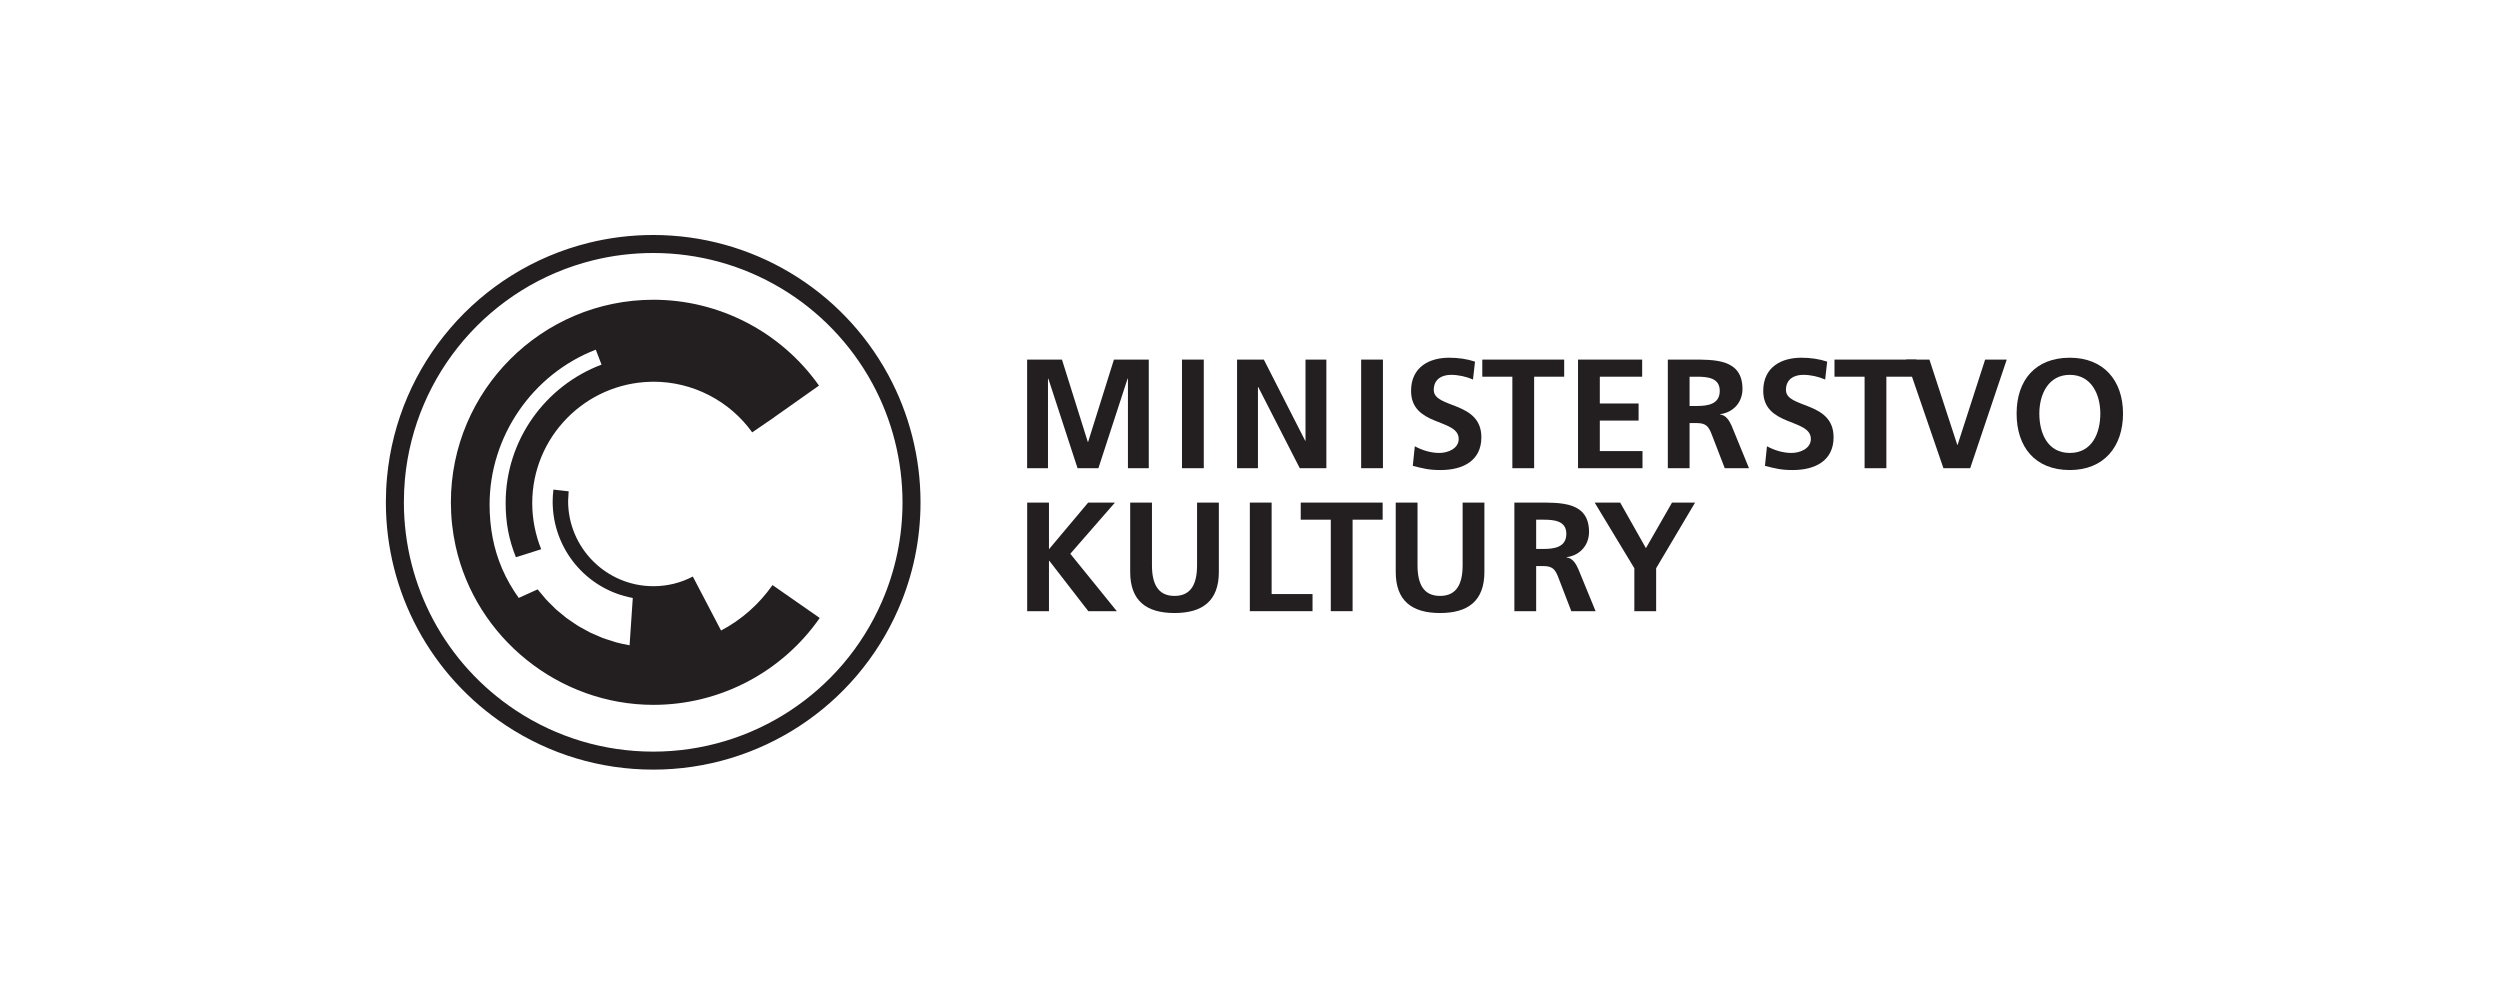
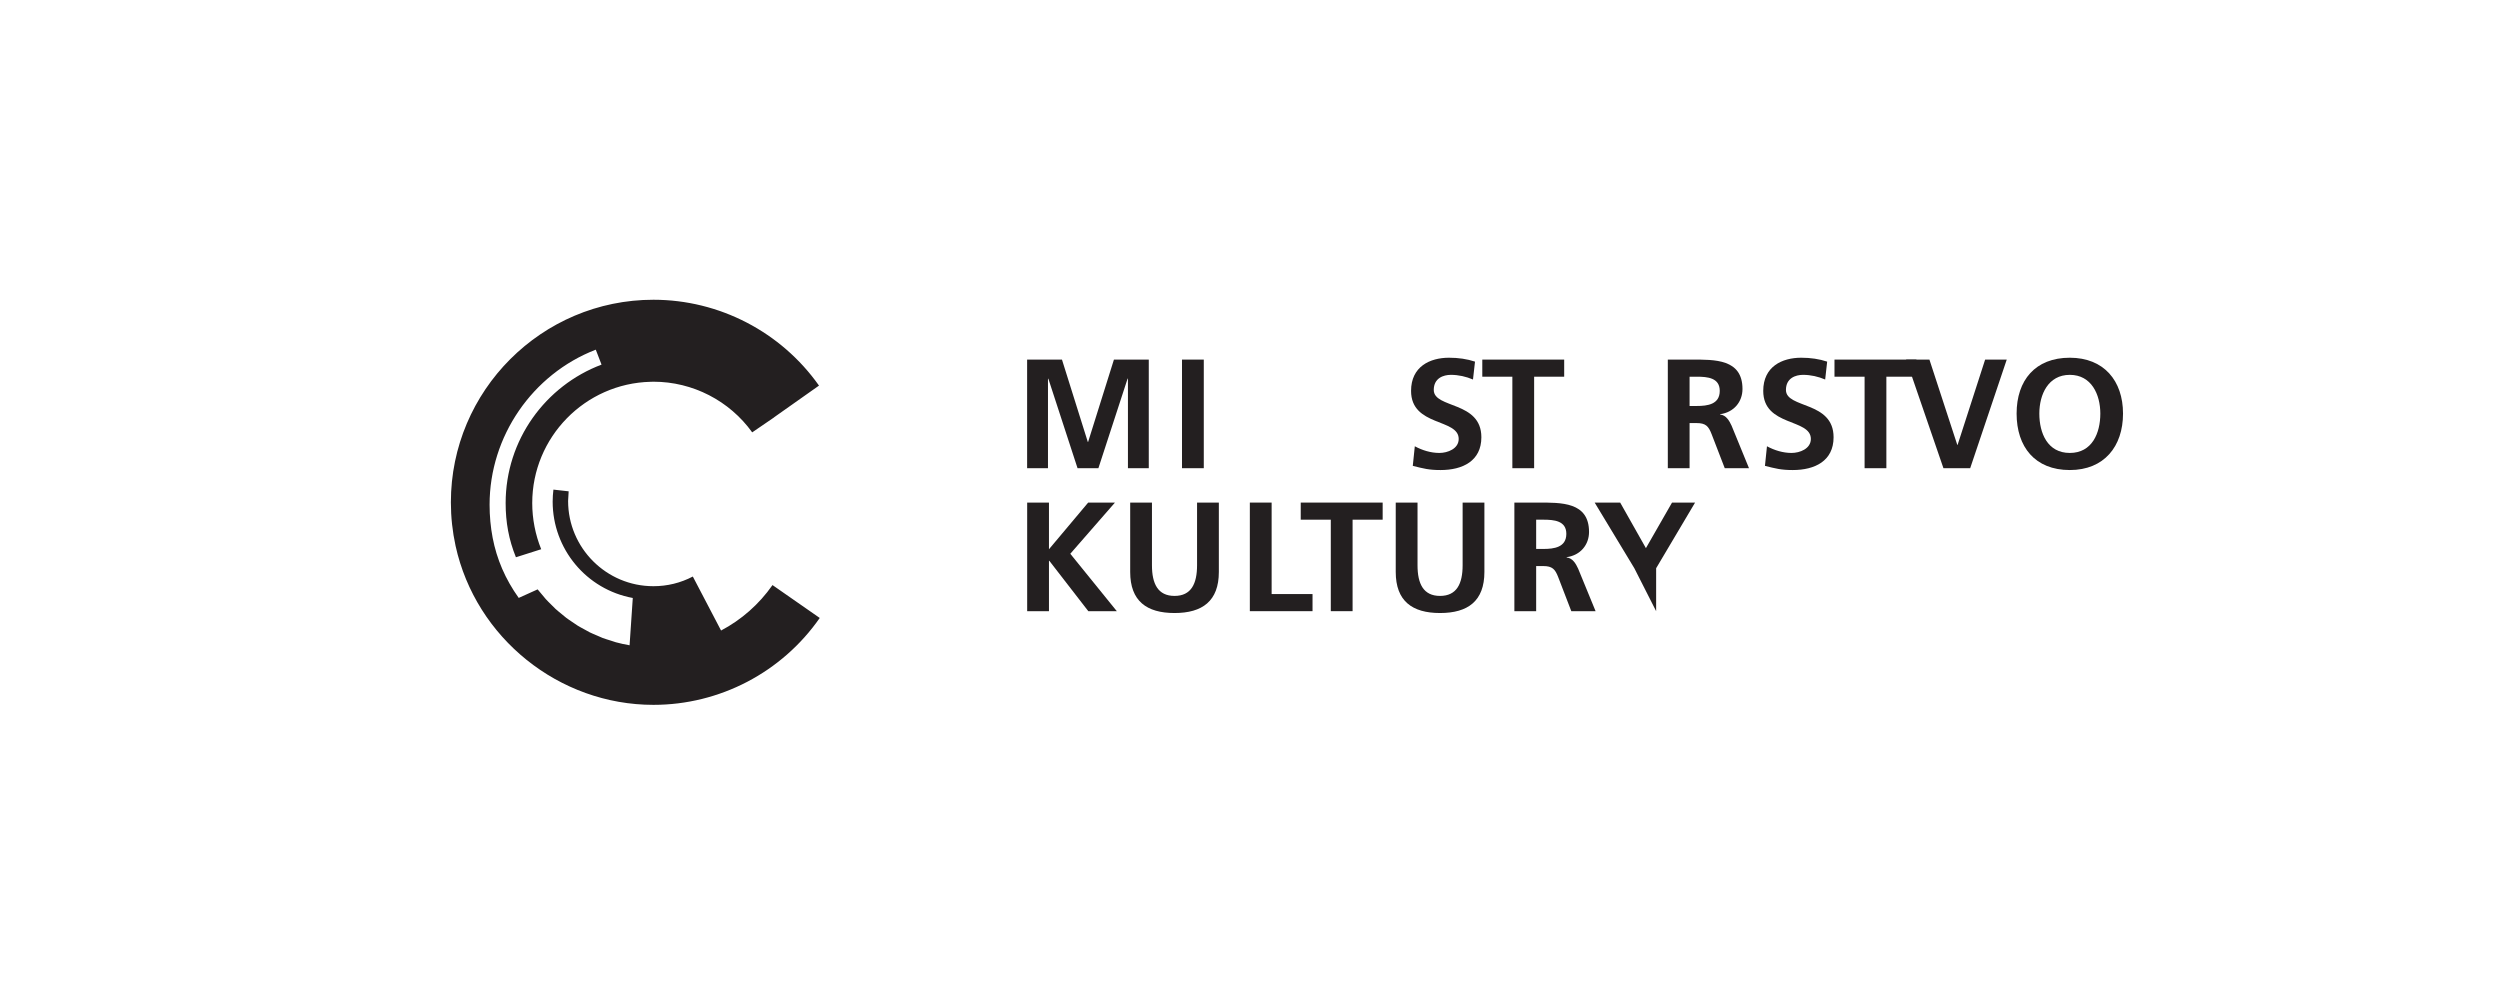
<svg xmlns="http://www.w3.org/2000/svg" xmlns:ns1="http://www.serif.com/" width="100%" height="100%" viewBox="0 0 1000 400" version="1.1" xml:space="preserve" style="fill-rule:evenodd;clip-rule:evenodd;stroke-linejoin:round;stroke-miterlimit:2;">
  <g transform="matrix(1,0,0,1,-1208,0)">
    <g id="Artboard2" transform="matrix(1,0,0,1,-0.333,0)">
      <rect x="1208.33" y="0" width="1000" height="400" style="fill:none;" />
      <g transform="matrix(0.712,0,0,0.712,1709.08,200.099)">
        <g transform="matrix(1,0,0,1,-547.442,-210.235)">
          <g id="Vrstva-1" ns1:id="Vrstva 1" transform="matrix(4.167,0,0,4.167,0,0)">
            <g transform="matrix(1,0,0,1,0,-23.292)">
              <path d="M101.075,54.781L105.773,54.781L109.255,65.879L109.299,65.879L112.779,54.781L117.477,54.781L117.477,69.424L114.667,69.424L114.667,57.342L114.623,57.342L110.684,69.424L107.873,69.424L103.931,57.342L103.887,57.385L103.887,69.424L101.075,69.424L101.075,54.781Z" style="fill:rgb(35,31,32);fill-rule:nonzero;" />
            </g>
            <g transform="matrix(1,0,0,1,0,-23.292)">
              <rect x="121.956" y="54.781" width="2.937" height="14.643" style="fill:rgb(35,31,32);" />
            </g>
            <g transform="matrix(1,0,0,1,0,-23.292)">
-               <path d="M129.38,54.781L132.989,54.781L138.569,65.73L138.606,65.73L138.606,54.781L141.419,54.781L141.419,69.424L137.833,69.424L132.232,58.475L132.195,58.475L132.195,69.424L129.38,69.424L129.38,54.781Z" style="fill:rgb(35,31,32);fill-rule:nonzero;" />
-             </g>
+               </g>
            <g transform="matrix(1,0,0,1,0,-23.292)">
-               <rect x="146.11" y="54.781" width="2.936" height="14.643" style="fill:rgb(35,31,32);" />
-             </g>
+               </g>
            <g transform="matrix(1,0,0,1,0,-23.296)">
              <path d="M161.187,57.471C160.261,57.074 159.235,56.842 158.208,56.842C157.2,56.842 155.899,57.281 155.899,58.877C155.899,61.416 162.317,60.344 162.317,65.254C162.317,68.461 159.782,69.676 156.821,69.676C155.229,69.676 154.519,69.473 153.071,69.113L153.343,66.471C154.351,67.016 155.501,67.371 156.657,67.371C157.765,67.371 159.261,66.807 159.261,65.484C159.261,62.693 152.839,63.848 152.839,59.002C152.839,55.73 155.378,54.533 157.954,54.533C159.218,54.533 160.388,54.703 161.46,55.059L161.187,57.471Z" style="fill:rgb(35,31,32);fill-rule:nonzero;" />
            </g>
            <g transform="matrix(1,0,0,1,0,-23.292)">
              <path d="M166.495,57.088L162.442,57.088L162.442,54.781L173.483,54.781L173.483,57.088L169.431,57.088L169.431,69.424L166.495,69.424L166.495,57.088Z" style="fill:rgb(35,31,32);fill-rule:nonzero;" />
            </g>
            <g transform="matrix(1,0,0,1,0,-23.292)">
-               <path d="M175.349,54.781L183.995,54.781L183.995,57.088L178.286,57.088L178.286,60.699L183.515,60.699L183.515,63.004L178.286,63.004L178.286,67.117L184.042,67.117L184.042,69.424L175.349,69.424L175.349,54.781Z" style="fill:rgb(35,31,32);fill-rule:nonzero;" />
-             </g>
+               </g>
            <g transform="matrix(1,0,0,1,0,-23.395)">
              <path d="M190.388,61.138L191.354,61.138C192.802,61.138 194.456,60.927 194.456,59.101C194.456,57.339 192.821,57.191 191.354,57.191L190.388,57.191L190.388,61.138ZM187.454,54.884L190.618,54.884C193.765,54.884 197.521,54.781 197.521,58.849C197.521,60.57 196.366,61.997 194.501,62.245L194.501,62.29C195.294,62.351 195.759,63.148 196.054,63.8L198.399,69.527L195.13,69.527L193.366,64.954C192.946,63.863 192.571,63.443 191.331,63.443L190.388,63.443L190.388,69.527L187.454,69.527L187.454,54.884Z" style="fill:rgb(35,31,32);fill-rule:nonzero;" />
            </g>
            <g transform="matrix(1,0,0,1,0,-23.296)">
              <path d="M208.669,57.471C207.745,57.074 206.716,56.842 205.688,56.842C204.679,56.842 203.38,57.281 203.38,58.877C203.38,61.416 209.802,60.344 209.802,65.254C209.802,68.461 207.263,69.676 204.304,69.676C202.71,69.676 201.995,69.473 200.55,69.113L200.821,66.471C201.829,67.016 202.983,67.371 204.134,67.371C205.247,67.371 206.739,66.807 206.739,65.484C206.739,62.693 200.319,63.848 200.319,59.002C200.319,55.73 202.854,54.533 205.437,54.533C206.696,54.533 207.868,54.703 208.938,55.059L208.669,57.471Z" style="fill:rgb(35,31,32);fill-rule:nonzero;" />
            </g>
            <g transform="matrix(1,0,0,1,0,-23.292)">
              <path d="M213.983,57.088L209.925,57.088L209.925,54.781L220.972,54.781L220.972,57.088L216.919,57.088L216.919,69.424L213.983,69.424L213.983,57.088Z" style="fill:rgb(35,31,32);fill-rule:nonzero;" />
            </g>
            <g transform="matrix(1,0,0,1,0,-23.292)">
              <path d="M219.581,54.781L222.724,54.781L226.479,66.275L226.524,66.275L230.235,54.781L233.149,54.781L228.22,69.424L224.614,69.424L219.581,54.781Z" style="fill:rgb(35,31,32);fill-rule:nonzero;" />
            </g>
            <g transform="matrix(1,0,0,1,0,-23.296)">
              <path d="M241.651,67.371C244.651,67.371 245.765,64.709 245.765,62.064C245.765,59.486 244.567,56.842 241.651,56.842C238.739,56.842 237.542,59.486 237.542,62.064C237.542,64.709 238.651,67.371 241.651,67.371M241.651,54.533C246.247,54.533 248.825,57.643 248.825,62.064C248.825,66.488 246.286,69.676 241.651,69.676C236.956,69.676 234.478,66.553 234.478,62.064C234.478,57.578 236.993,54.533 241.651,54.533" style="fill:rgb(35,31,32);fill-rule:nonzero;" />
            </g>
            <g transform="matrix(1,0,0,1,0,15.261)">
              <path d="M101.082,35.506L104.02,35.506L104.02,41.798L109.305,35.506L112.916,35.506L106.896,42.406L113.166,50.146L109.324,50.146L104.065,43.351L104.02,43.351L104.02,50.146L101.082,50.146L101.082,35.506Z" style="fill:rgb(35,31,32);fill-rule:nonzero;" />
            </g>
            <g transform="matrix(1,0,0,1,0,15.511)">
              <path d="M114.971,35.256L117.906,35.256L117.906,43.709C117.906,46.203 118.705,47.839 120.951,47.839C123.192,47.839 123.986,46.203 123.986,43.709L123.986,35.256L126.924,35.256L126.924,44.609C126.924,48.533 124.701,50.146 120.951,50.146C117.192,50.146 114.971,48.533 114.971,44.609L114.971,35.256Z" style="fill:rgb(35,31,32);fill-rule:nonzero;" />
            </g>
            <g transform="matrix(1,0,0,1,0,15.261)">
              <path d="M131.102,35.506L134.04,35.506L134.04,47.839L139.554,47.839L139.554,50.146L131.102,50.146L131.102,35.506Z" style="fill:rgb(35,31,32);fill-rule:nonzero;" />
            </g>
            <g transform="matrix(1,0,0,1,0,15.261)">
              <path d="M142.017,37.812L137.964,37.812L137.964,35.506L149.009,35.506L149.009,37.812L144.954,37.812L144.954,50.146L142.017,50.146L142.017,37.812Z" style="fill:rgb(35,31,32);fill-rule:nonzero;" />
            </g>
            <g transform="matrix(1,0,0,1,0,15.511)">
              <path d="M150.772,35.256L153.71,35.256L153.71,43.709C153.71,46.203 154.501,47.839 156.745,47.839C158.991,47.839 159.79,46.203 159.79,43.709L159.79,35.256L162.726,35.256L162.726,44.609C162.726,48.533 160.501,50.146 156.745,50.146C152.993,50.146 150.772,48.533 150.772,44.609L150.772,35.256Z" style="fill:rgb(35,31,32);fill-rule:nonzero;" />
            </g>
            <g transform="matrix(1,0,0,1,0,15.155)">
              <path d="M169.704,41.863L170.665,41.863C172.114,41.863 173.772,41.653 173.772,39.826C173.772,38.065 172.136,37.918 170.665,37.918L169.704,37.918L169.704,41.863ZM166.767,35.612L169.935,35.612C173.081,35.612 176.833,35.506 176.833,39.574C176.833,41.295 175.677,42.723 173.813,42.971L173.813,43.016C174.614,43.076 175.071,43.875 175.366,44.526L177.716,50.252L174.442,50.252L172.683,45.68C172.263,44.588 171.886,44.17 170.646,44.17L169.704,44.17L169.704,50.252L166.767,50.252L166.767,35.612Z" style="fill:rgb(35,31,32);fill-rule:nonzero;" />
            </g>
            <g transform="matrix(1,0,0,1,0,15.261)">
-               <path d="M182.94,44.357L177.591,35.506L181.032,35.506L184.501,41.65L188.022,35.506L191.13,35.506L185.88,44.357L185.88,50.146L182.94,50.146L182.94,44.357Z" style="fill:rgb(35,31,32);fill-rule:nonzero;" />
+               <path d="M182.94,44.357L177.591,35.506L181.032,35.506L184.501,41.65L188.022,35.506L191.13,35.506L185.88,44.357L185.88,50.146L182.94,44.357Z" style="fill:rgb(35,31,32);fill-rule:nonzero;" />
            </g>
            <g transform="matrix(1,0,0,1,0,0.547)">
-               <path d="M81.487,63.602C76.142,75.87 64.043,83.796 50.663,83.796C44.047,83.796 37.646,81.876 32.153,78.247C22.696,71.995 17.05,61.505 17.05,50.184C17.05,49.137 17.1,48.081 17.191,47.046C18.508,32.862 28.676,21.014 42.503,17.567C45.156,16.907 47.9,16.571 50.663,16.571C62.999,16.571 74.322,23.311 80.217,34.165C82.872,39.05 84.274,44.589 84.274,50.184C84.274,54.848 83.336,59.362 81.487,63.602M82.352,33.003C76.031,21.368 63.887,14.143 50.663,14.143C47.703,14.143 44.761,14.503 41.914,15.214C27.09,18.909 16.185,31.612 14.775,46.823L14.776,46.823C14.672,47.928 14.621,49.059 14.621,50.184C14.621,62.323 20.675,73.569 30.814,80.27C36.708,84.165 43.569,86.223 50.663,86.223C65.006,86.223 77.981,77.723 83.716,64.571C85.697,60.024 86.703,55.184 86.703,50.184C86.703,44.184 85.196,38.243 82.352,33.003" style="fill:rgb(35,31,32);fill-rule:nonzero;" />
-             </g>
+               </g>
            <g transform="matrix(1,0,0,1,0,0.546)">
              <path d="M66.747,61.342C64.931,63.947 62.538,66.031 59.812,67.471L56.005,60.191C54.354,61.056 52.564,61.494 50.684,61.494C44.346,61.494 39.19,56.338 39.19,50L39.265,48.703L37.21,48.472C37.146,49.004 37.108,49.545 37.108,50.092C37.108,56.469 41.651,61.933 47.91,63.082L47.478,69.461C46.85,69.353 46.23,69.217 45.621,69.051C45.387,68.986 45.162,68.898 44.93,68.826C44.561,68.711 44.188,68.601 43.826,68.465C43.569,68.367 43.324,68.246 43.072,68.138C42.748,67.998 42.42,67.869 42.104,67.713C41.851,67.588 41.608,67.441 41.36,67.304C41.061,67.14 40.757,66.984 40.468,66.804C40.223,66.654 39.991,66.484 39.754,66.322C39.476,66.133 39.193,65.951 38.926,65.748C38.694,65.574 38.478,65.381 38.255,65.195C37.998,64.984 37.736,64.777 37.491,64.553C37.275,64.355 37.075,64.142 36.869,63.935C36.635,63.703 36.396,63.472 36.174,63.226C35.976,63.008 35.794,62.775 35.606,62.547C35.433,62.338 35.247,62.138 35.083,61.922L35.073,61.926L32.532,63.074C30.712,60.525 29.576,57.859 29.017,54.967C28.743,53.535 28.604,52.047 28.604,50.494C28.604,41.312 34.357,32.918 42.921,29.605L43.698,31.621C36.151,34.467 30.769,41.758 30.769,50.289C30.769,52.879 31.189,55.215 32.155,57.592L32.56,57.465L35.563,56.51C34.772,54.558 34.354,52.414 34.354,50.289C34.354,41.402 41.477,34.148 50.314,33.937C50.449,33.931 50.58,33.926 50.716,33.926C55.97,33.926 60.941,36.48 64.01,40.754L66.972,38.728C66.97,38.726 66.967,38.724 66.963,38.721L73.015,34.449C67.9,27.203 59.555,22.875 50.693,22.875C35.637,22.875 23.386,35.127 23.386,50.185C23.386,52.166 23.6,54.144 24.02,56.064C26.747,68.48 37.963,77.492 50.693,77.492C59.623,77.492 68.007,73.113 73.116,65.777L66.747,61.342Z" style="fill:rgb(35,31,32);fill-rule:nonzero;" />
            </g>
          </g>
        </g>
      </g>
    </g>
  </g>
</svg>